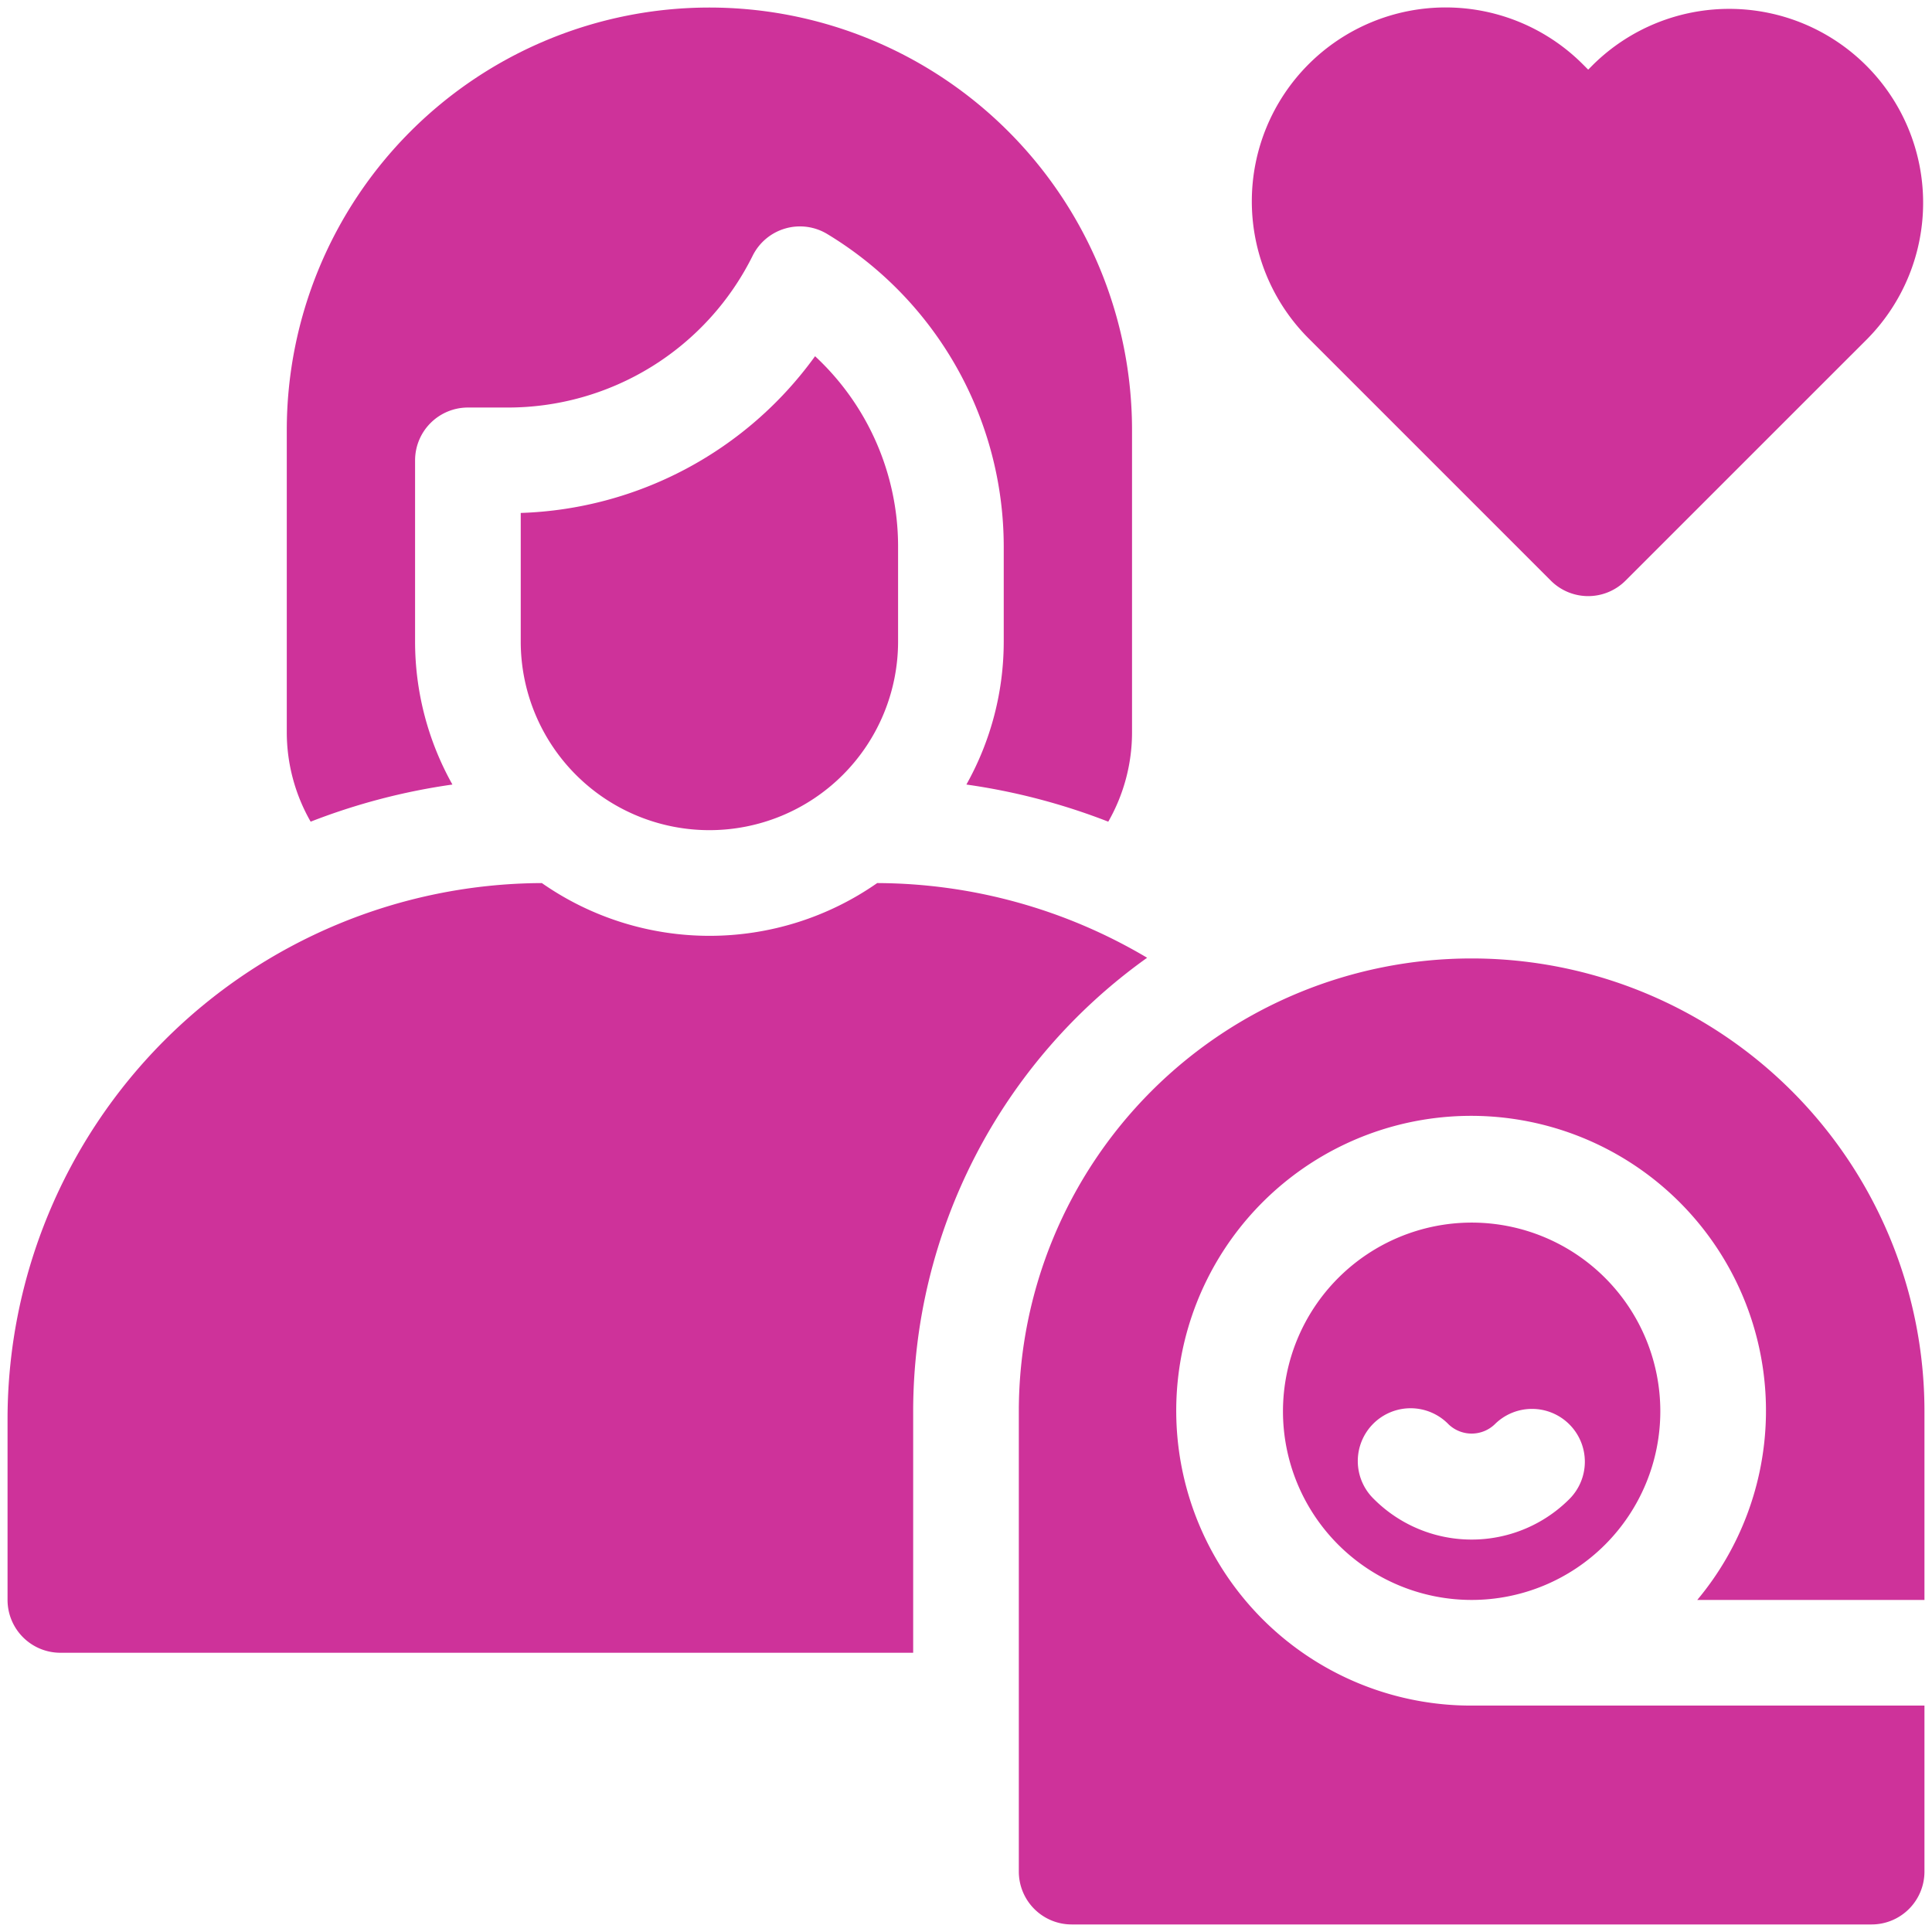
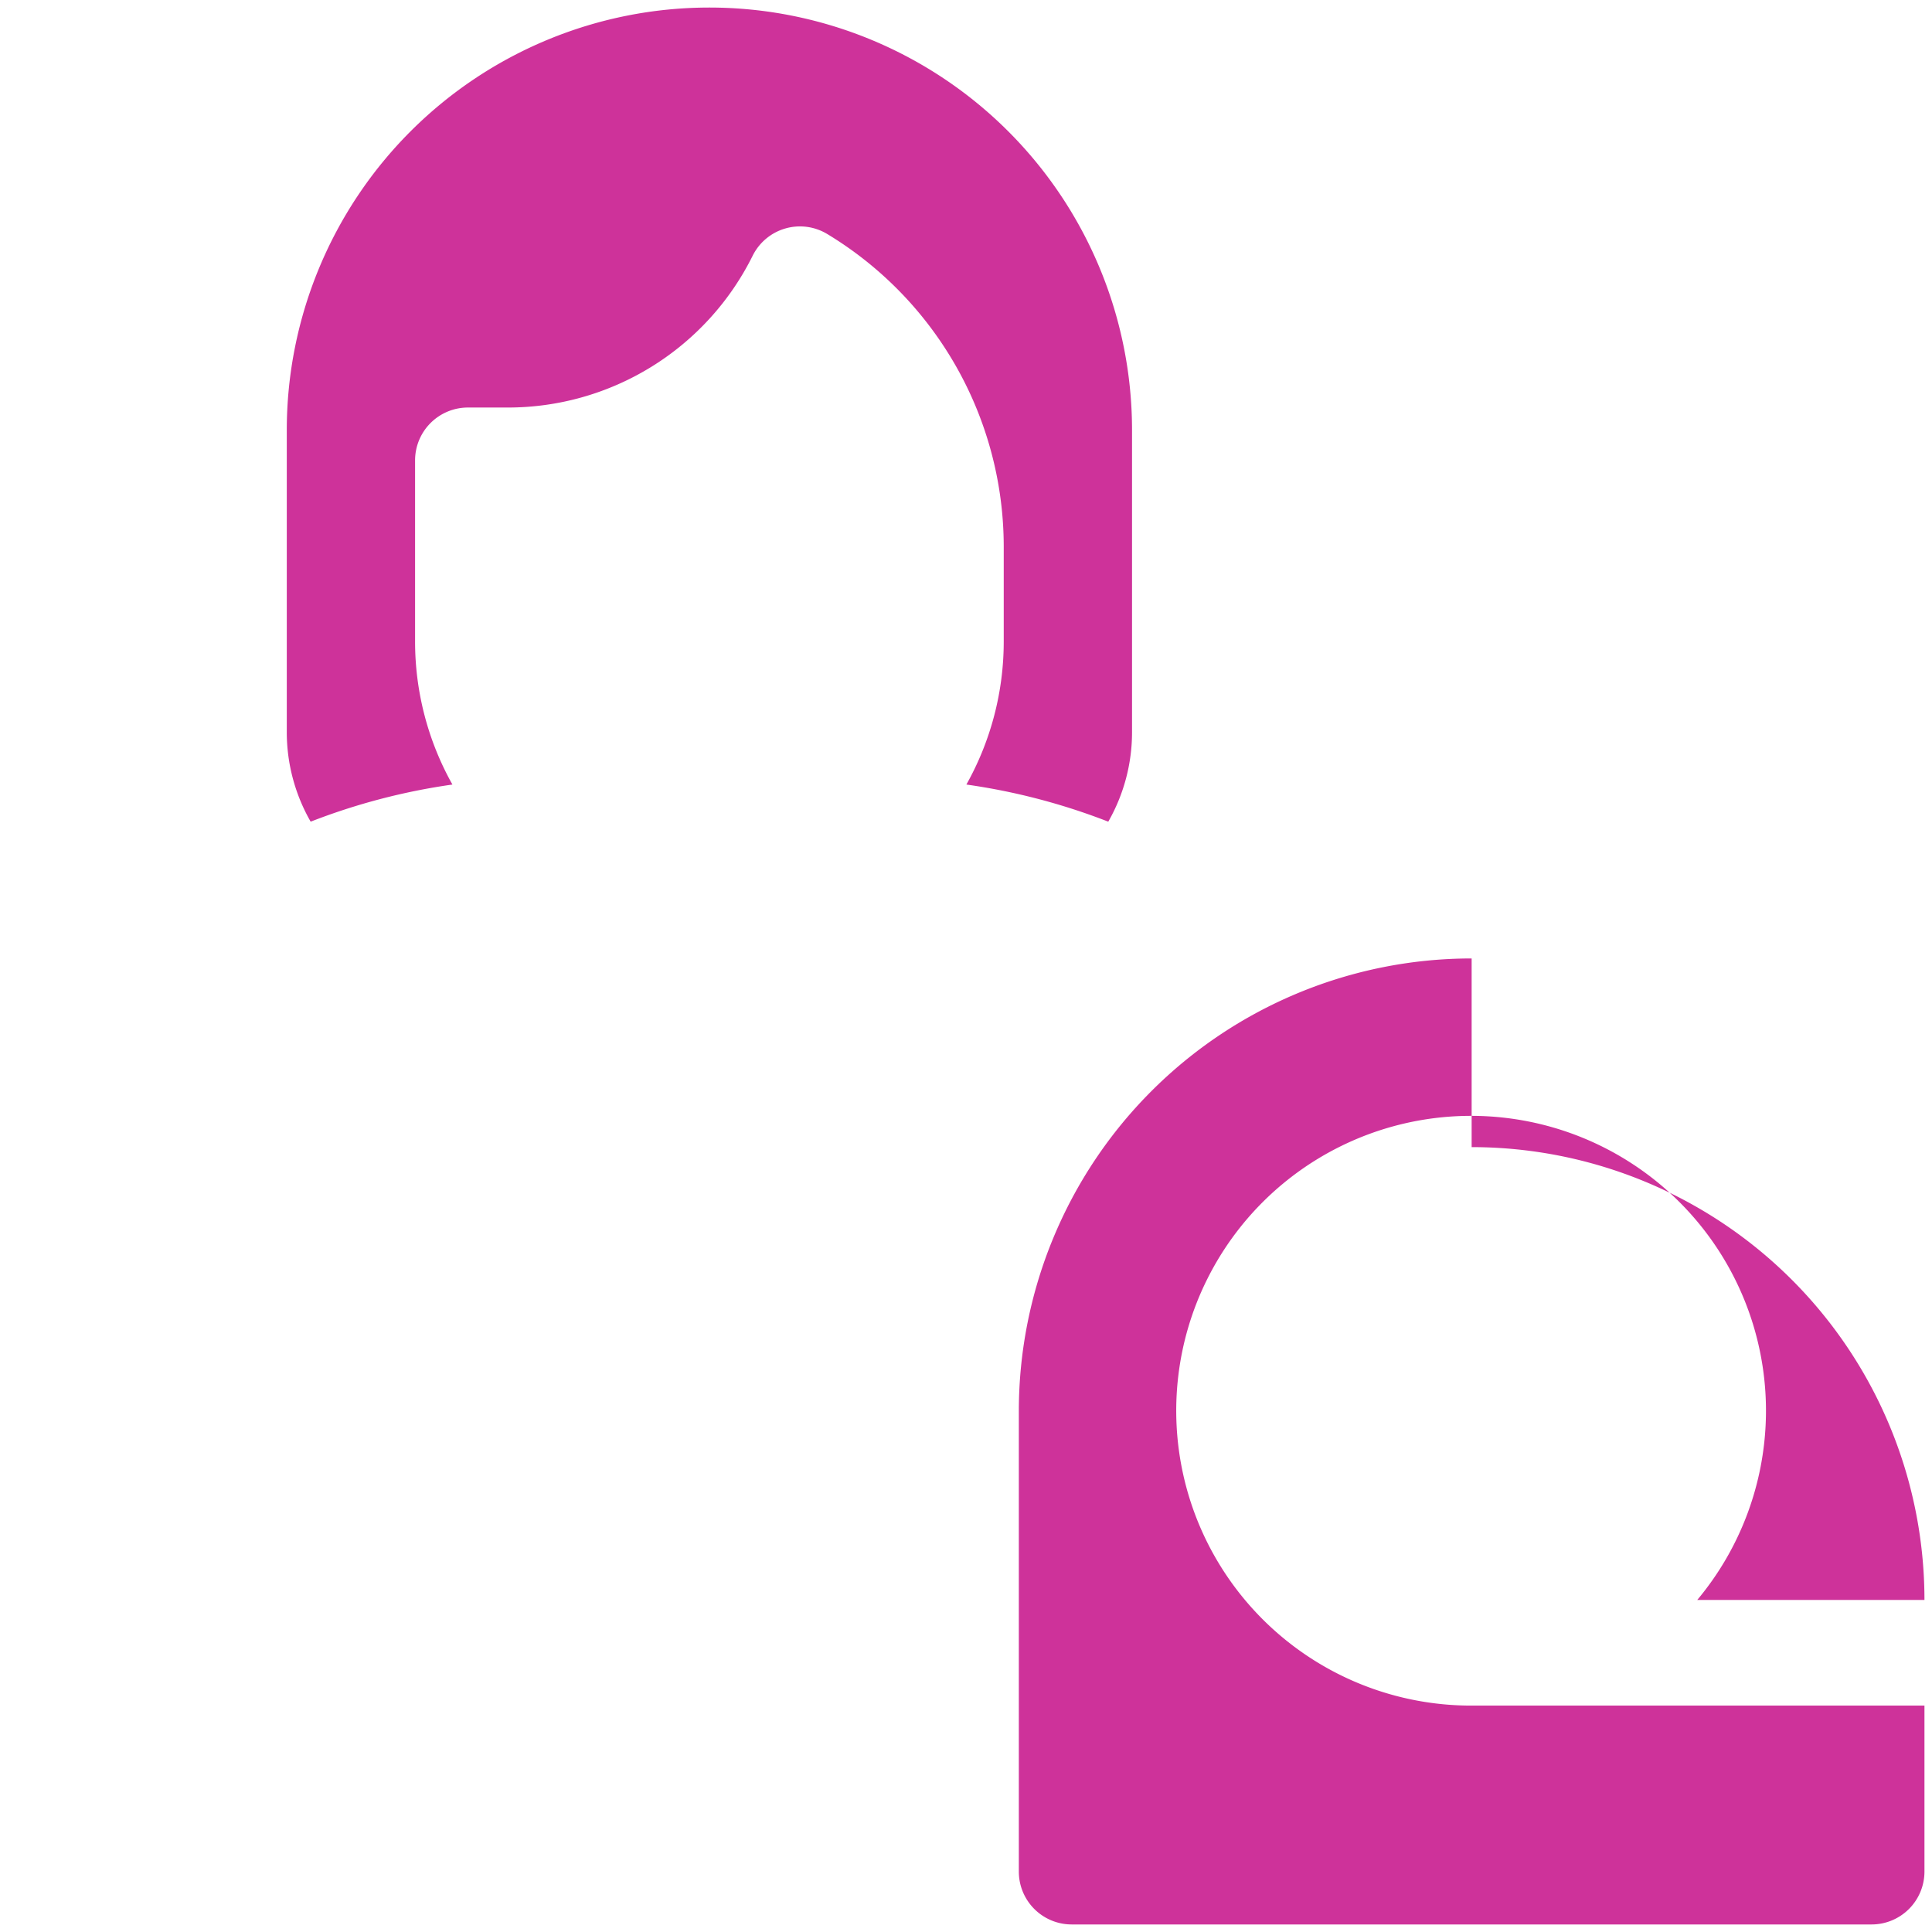
<svg xmlns="http://www.w3.org/2000/svg" id="Solid" viewBox="0 0 64 64" width="300" height="300">
  <g width="100%" height="100%" transform="matrix(1,0,0,1,0,0)">
-     <path d="m17.25 16.992v4.258a6.25 6.25 0 0 0 12.5 0v-3.169a8.6 8.6 0 0 0 -2.75-6.281 12.519 12.519 0 0 1 -9.75 5.192z" fill="#ce329a" fill-opacity="1" data-original-color="#000000ff" stroke="none" stroke-opacity="1" />
    <path d="m14.987 25.989a9.681 9.681 0 0 1 -1.237-4.739v-6a1.751 1.751 0 0 1 1.75-1.75h1.292a9.053 9.053 0 0 0 8.143-5.033 1.749 1.749 0 0 1 2.465-.717 12.107 12.107 0 0 1 5.85 10.331v3.169a9.681 9.681 0 0 1 -1.237 4.739 21.041 21.041 0 0 1 4.7 1.23 5.96 5.96 0 0 0 .787-2.969v-10a14 14 0 0 0 -28 0v10a5.96 5.96 0 0 0 .791 2.969 21.041 21.041 0 0 1 4.696-1.23z" fill="#ce329a" fill-opacity="1" data-original-color="#000000ff" stroke="none" stroke-opacity="1" />
-     <path d="m51.373 19.234a1.749 1.749 0 0 0 2.475 0l8.024-8.023a6.423 6.423 0 0 0 -9.083-9.083l-.178.179-.179-.179a6.422 6.422 0 0 0 -9.083 9.082z" fill="#ce329a" fill-opacity="1" data-original-color="#000000ff" stroke="none" stroke-opacity="1" />
-     <path d="m38 31.727a17.623 17.623 0 0 0 -8.942-2.474 9.7 9.7 0 0 1 -11.108 0 17.768 17.768 0 0 0 -17.7 17.747v6a1.751 1.751 0 0 0 1.75 1.75h28.25v-8a18.47 18.47 0 0 1 7.75-15.023z" fill="#ce329a" fill-opacity="1" data-original-color="#000000ff" stroke="none" stroke-opacity="1" />
-     <path d="m48.75 31.75a15 15 0 0 0 -15 15v15.25a1.751 1.751 0 0 0 1.75 1.75h26.5a1.751 1.751 0 0 0 1.75-1.75v-5.5h-15a9.768 9.768 0 1 1 7.474-3.5h7.526v-6.25a15 15 0 0 0 -15-15z" fill="#ce329a" fill-opacity="1" data-original-color="#000000ff" stroke="none" stroke-opacity="1" />
-     <path d="m42.5 46.75a6.25 6.25 0 1 0 6.25-6.25 6.257 6.257 0 0 0 -6.25 6.25zm9.487.434a1.749 1.749 0 0 1 0 2.475 4.577 4.577 0 0 1 -6.474 0 1.75 1.75 0 1 1 2.474-2.475 1.106 1.106 0 0 0 1.526 0 1.749 1.749 0 0 1 2.474 0z" fill="#ce329a" fill-opacity="1" data-original-color="#000000ff" stroke="none" stroke-opacity="1" />
+     <path d="m48.75 31.75a15 15 0 0 0 -15 15v15.25a1.751 1.751 0 0 0 1.75 1.75h26.5a1.751 1.751 0 0 0 1.75-1.75v-5.5h-15a9.768 9.768 0 1 1 7.474-3.5h7.526a15 15 0 0 0 -15-15z" fill="#ce329a" fill-opacity="1" data-original-color="#000000ff" stroke="none" stroke-opacity="1" />
  </g>
</svg>